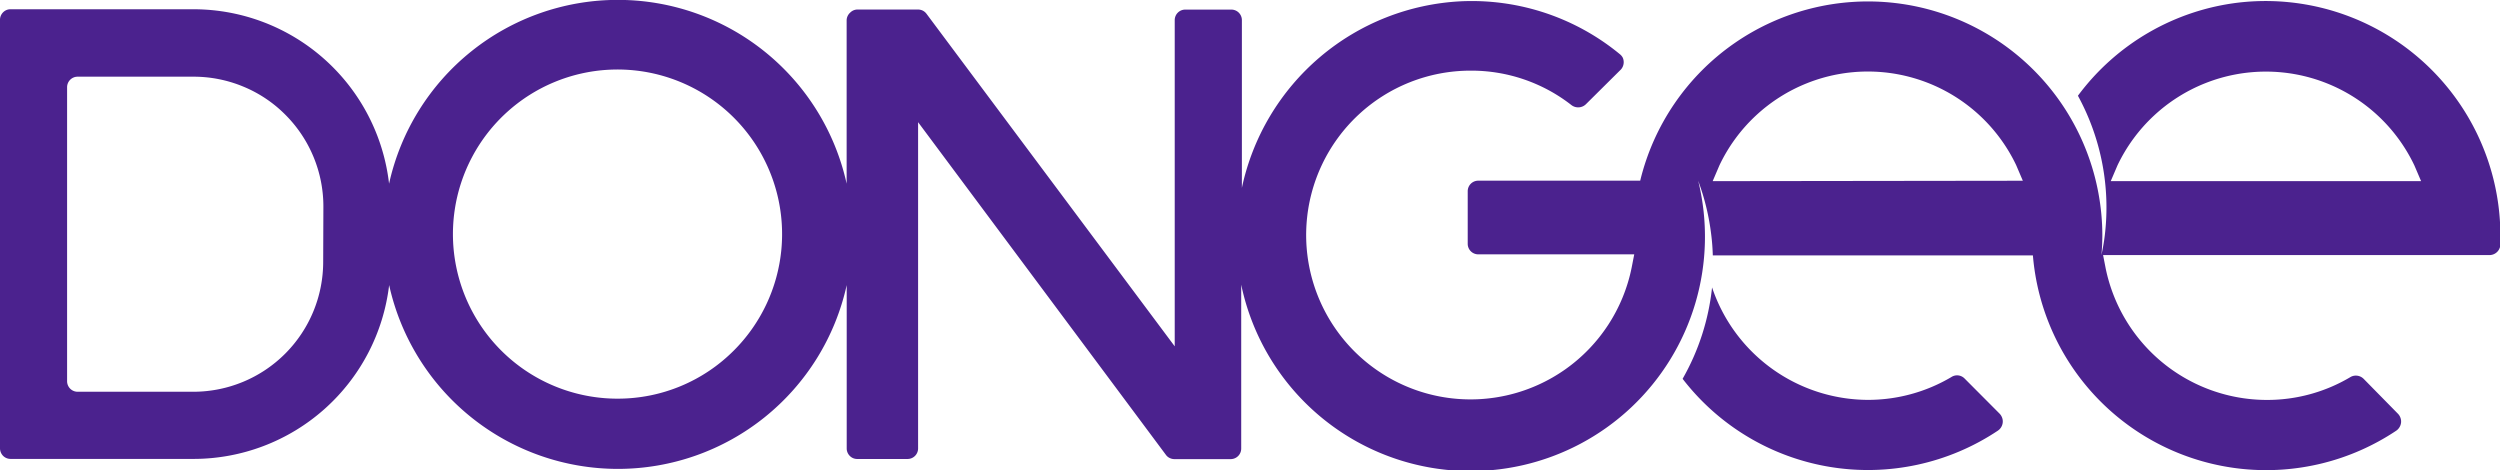
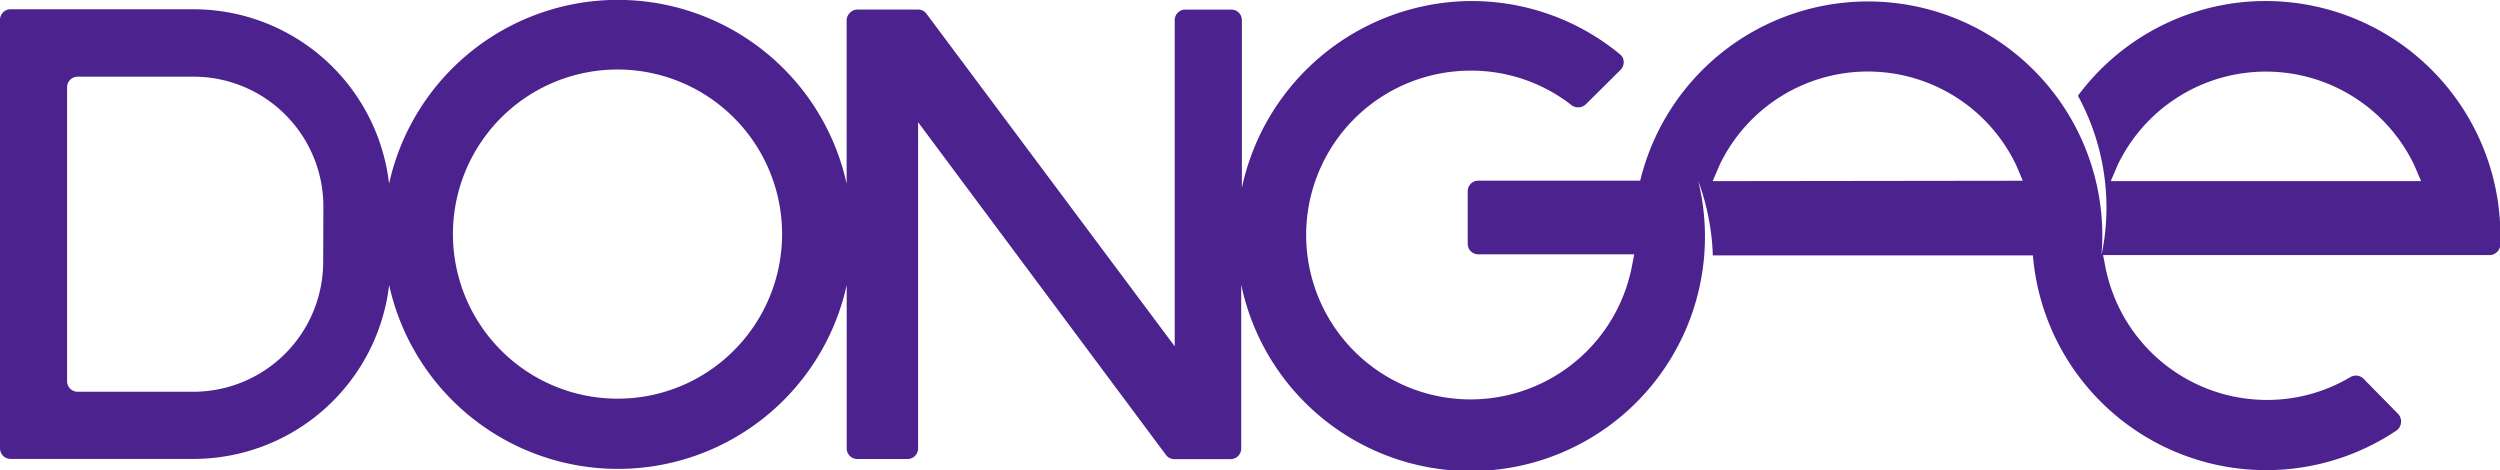
<svg xmlns="http://www.w3.org/2000/svg" viewBox="0 0 372.62 70.05">
  <defs>
    <style>.cls-1{fill:#4b228e;}</style>
  </defs>
  <g id="Capa_2" data-name="Capa 2">
    <g id="Capa_1-2" data-name="Capa 1">
      <path class="cls-1" d="M314.6,27l1-2.34a24.5,24.5,0,0,1,44.26,0l1,2.34Zm-59.33,0,1-2.34a24.49,24.49,0,0,1,44.23-.06l1,2.34ZM92.1,59.42a24.53,24.53,0,1,1,17.3-7.2,24.42,24.42,0,0,1-17.3,7.2ZM48.17,39A19.36,19.36,0,0,1,28.85,58.39H11.59A1.57,1.57,0,0,1,10,56.82V13a1.57,1.57,0,0,1,1.56-1.57H28.85a19.27,19.27,0,0,1,7.42,1.48,19.06,19.06,0,0,1,6.28,4.21A19.34,19.34,0,0,1,48.2,30.84ZM333.71.38a34.94,34.94,0,0,0-24,13.89,34.75,34.75,0,0,1,4,20.85c-.11.94-.29,1.91-.49,2.9.08-1,.13-2,.13-2.93a34.93,34.93,0,0,0-68.88-8.16H220.33a1.57,1.57,0,0,0-1.57,1.57v7.84a1.57,1.57,0,0,0,1.57,1.57h23.25l-.39,2a24.5,24.5,0,1,1-24-29.38,24.24,24.24,0,0,1,15,5.11,1.65,1.65,0,0,0,2.19-.11l5.09-5.05a1.56,1.56,0,0,0,.4-.55,1.65,1.65,0,0,0,0-1.33,1.66,1.66,0,0,0-.43-.52A34.72,34.72,0,0,0,217.83.19,35.17,35.17,0,0,0,185.1,28V3a1.57,1.57,0,0,0-1.57-1.57h-6.87A1.57,1.57,0,0,0,175.09,3V51.62l-37-49.57a1.59,1.59,0,0,0-.56-.47,1.63,1.63,0,0,0-.7-.16h-9a1.53,1.53,0,0,0-1.11.46A1.57,1.57,0,0,0,126.19,3V27.38a34.92,34.92,0,0,0-68.2,0,29.36,29.36,0,0,0-29.14-26H1.57a1.53,1.53,0,0,0-1.11.46A1.57,1.57,0,0,0,0,3V66.83a1.61,1.61,0,0,0,.46,1.11,1.57,1.57,0,0,0,1.11.46H28.85A29.37,29.37,0,0,0,58,42.49a34.92,34.92,0,0,0,68.2,0V66.84a1.57,1.57,0,0,0,.46,1.11,1.53,1.53,0,0,0,1.11.46h7.5a1.57,1.57,0,0,0,1.57-1.57V18.21L173.78,67.8a1.45,1.45,0,0,0,.55.46,1.57,1.57,0,0,0,.7.17h8.44A1.57,1.57,0,0,0,185,66.86V42.43a34.93,34.93,0,1,0,68.11-15.49,34.84,34.84,0,0,1,1.94,8c.13,1,.21,2.08.24,3.13H303a34.89,34.89,0,0,0,54.13,26.14,1.66,1.66,0,0,0,.5-.52,1.63,1.63,0,0,0,.24-.68,1.59,1.59,0,0,0-.08-.72,1.65,1.65,0,0,0-.38-.62l-5.13-5.22a1.66,1.66,0,0,0-1-.46,1.6,1.6,0,0,0-1,.24,24.26,24.26,0,0,1-12.43,3.38,24.55,24.55,0,0,1-24-19.59l-.39-2h57.65a1.64,1.64,0,0,0,1.57-1.57V35.13A35,35,0,0,0,333.71.38Z" />
-       <path class="cls-1" d="M292.83,56.43a1.58,1.58,0,0,0-1-.48,1.55,1.55,0,0,0-1,.26,24.37,24.37,0,0,1-12.43,3.39,24.59,24.59,0,0,1-23.22-16.76,34.79,34.79,0,0,1-4.39,13.62,34.87,34.87,0,0,0,47,7.72A1.67,1.67,0,0,0,298.5,63a1.6,1.6,0,0,0-.08-.72,1.73,1.73,0,0,0-.38-.62Z" />
    </g>
  </g>
</svg>